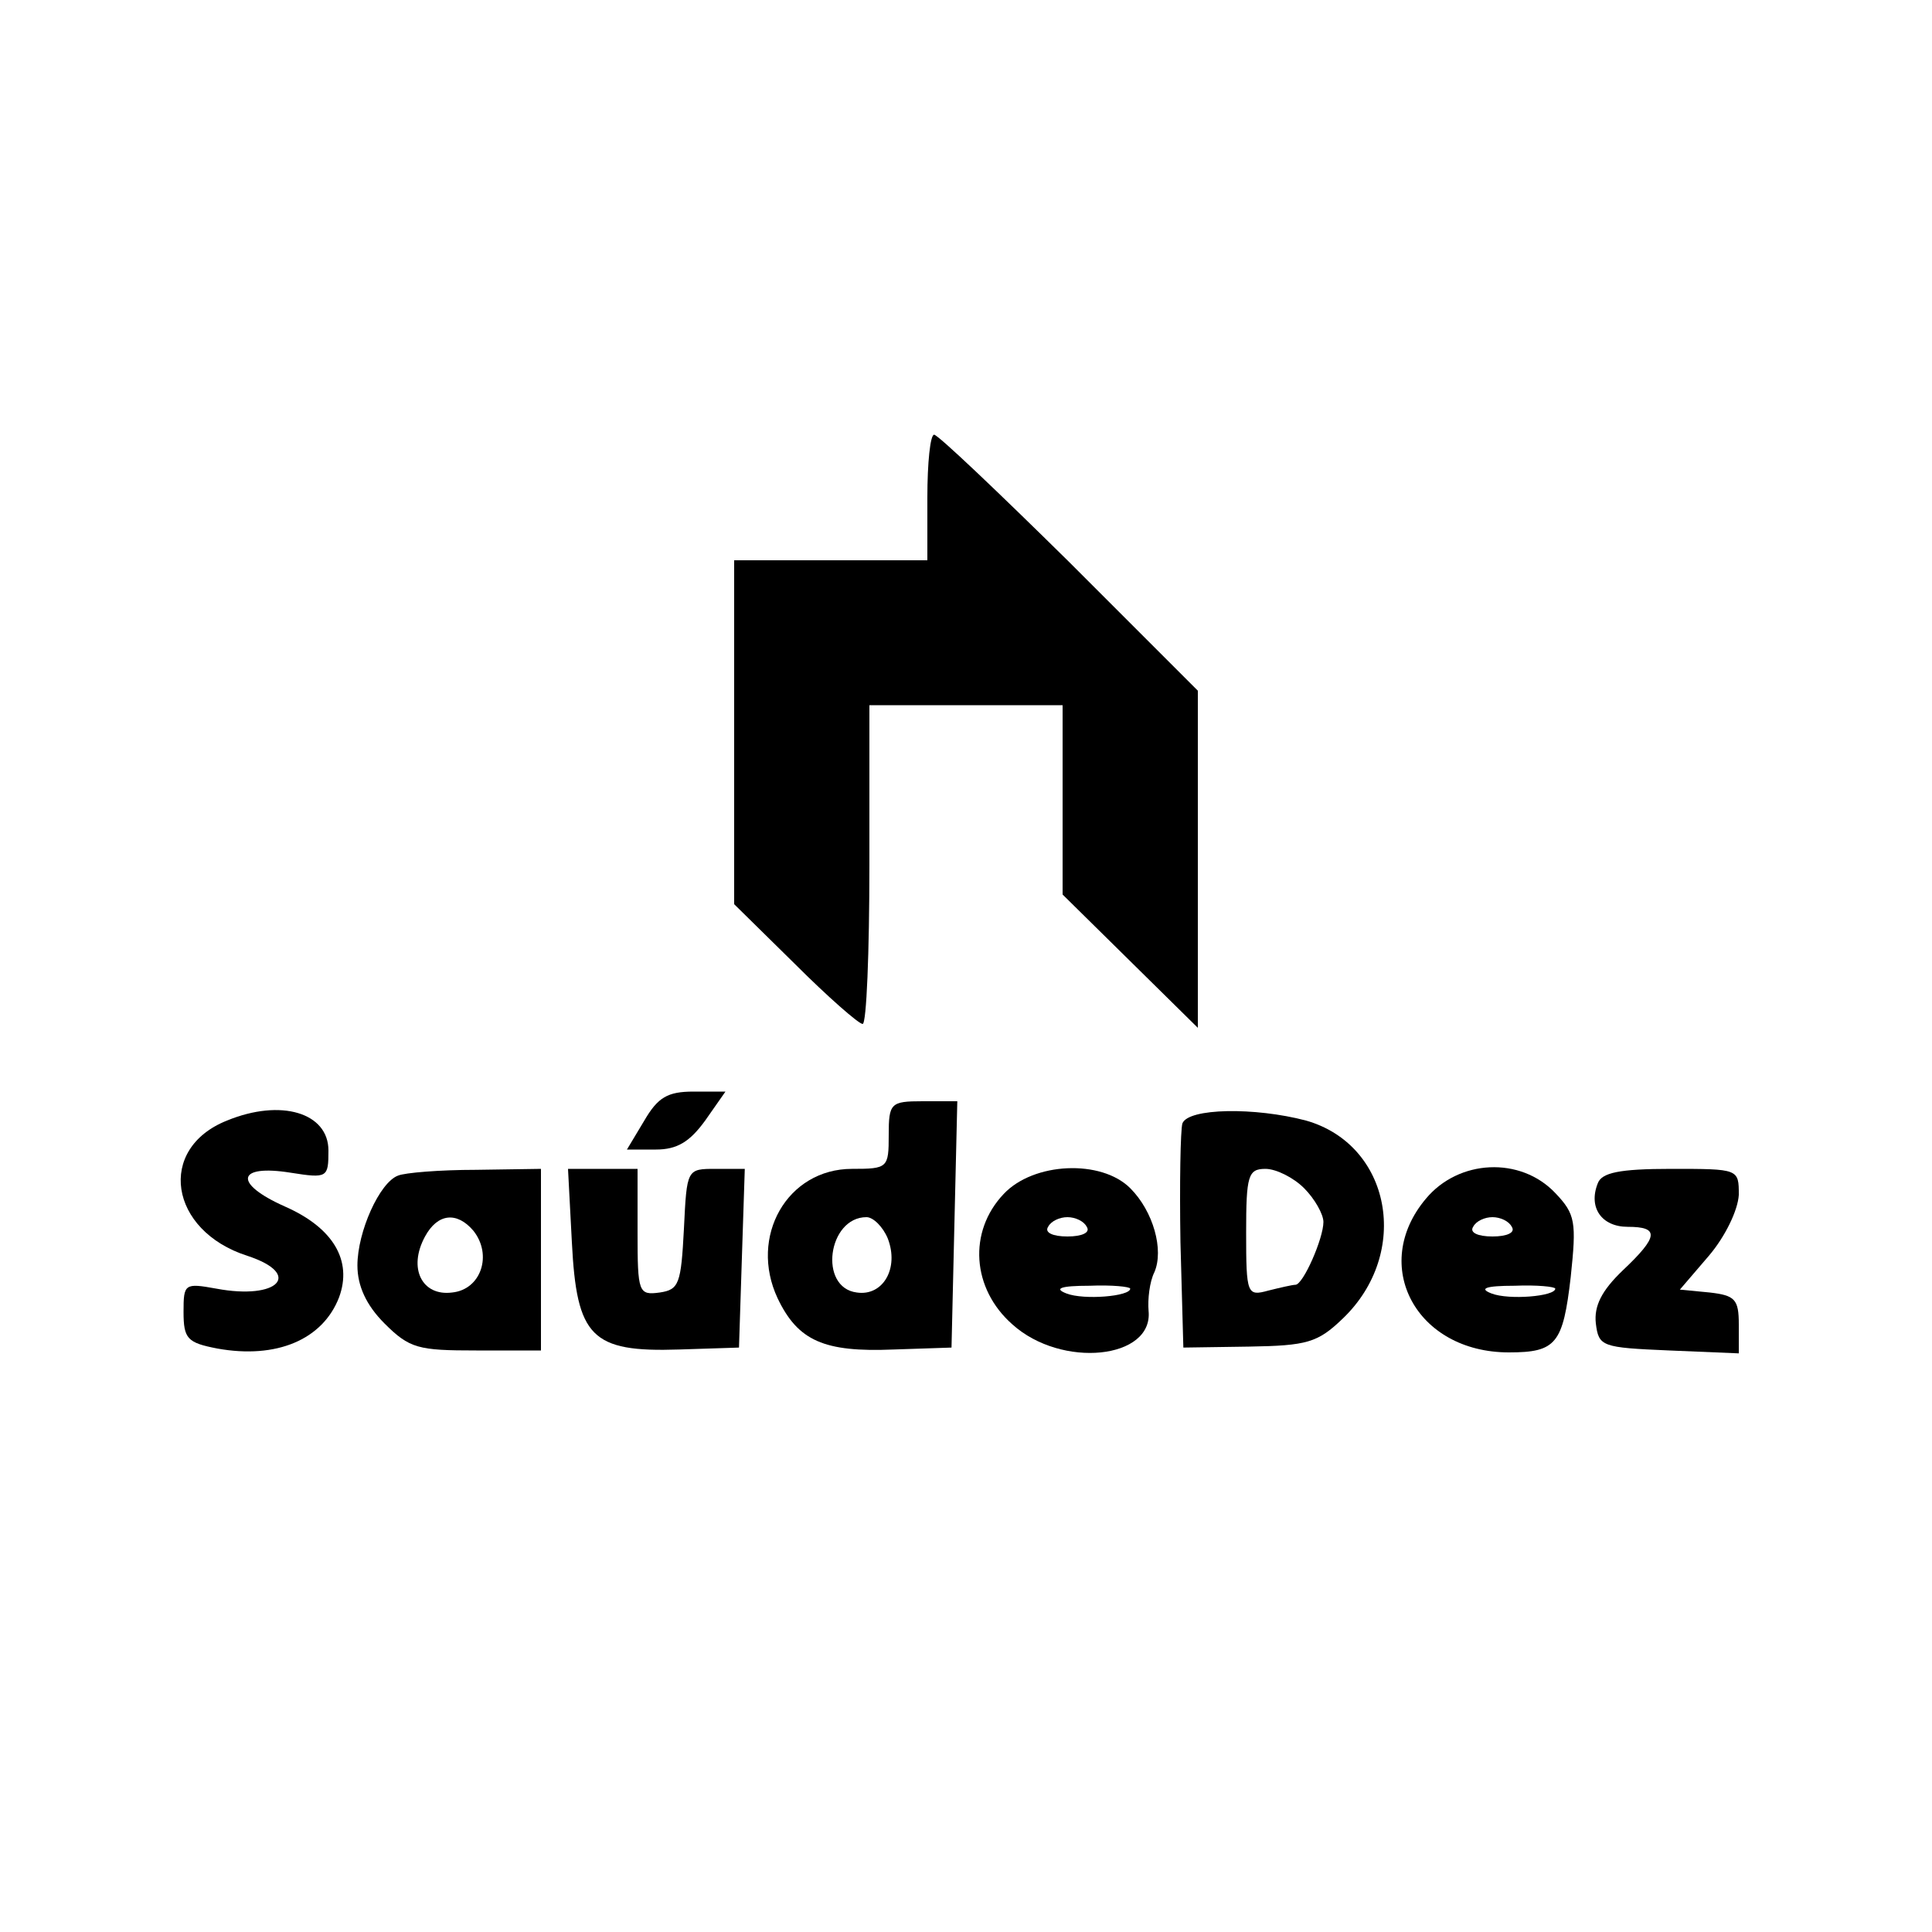
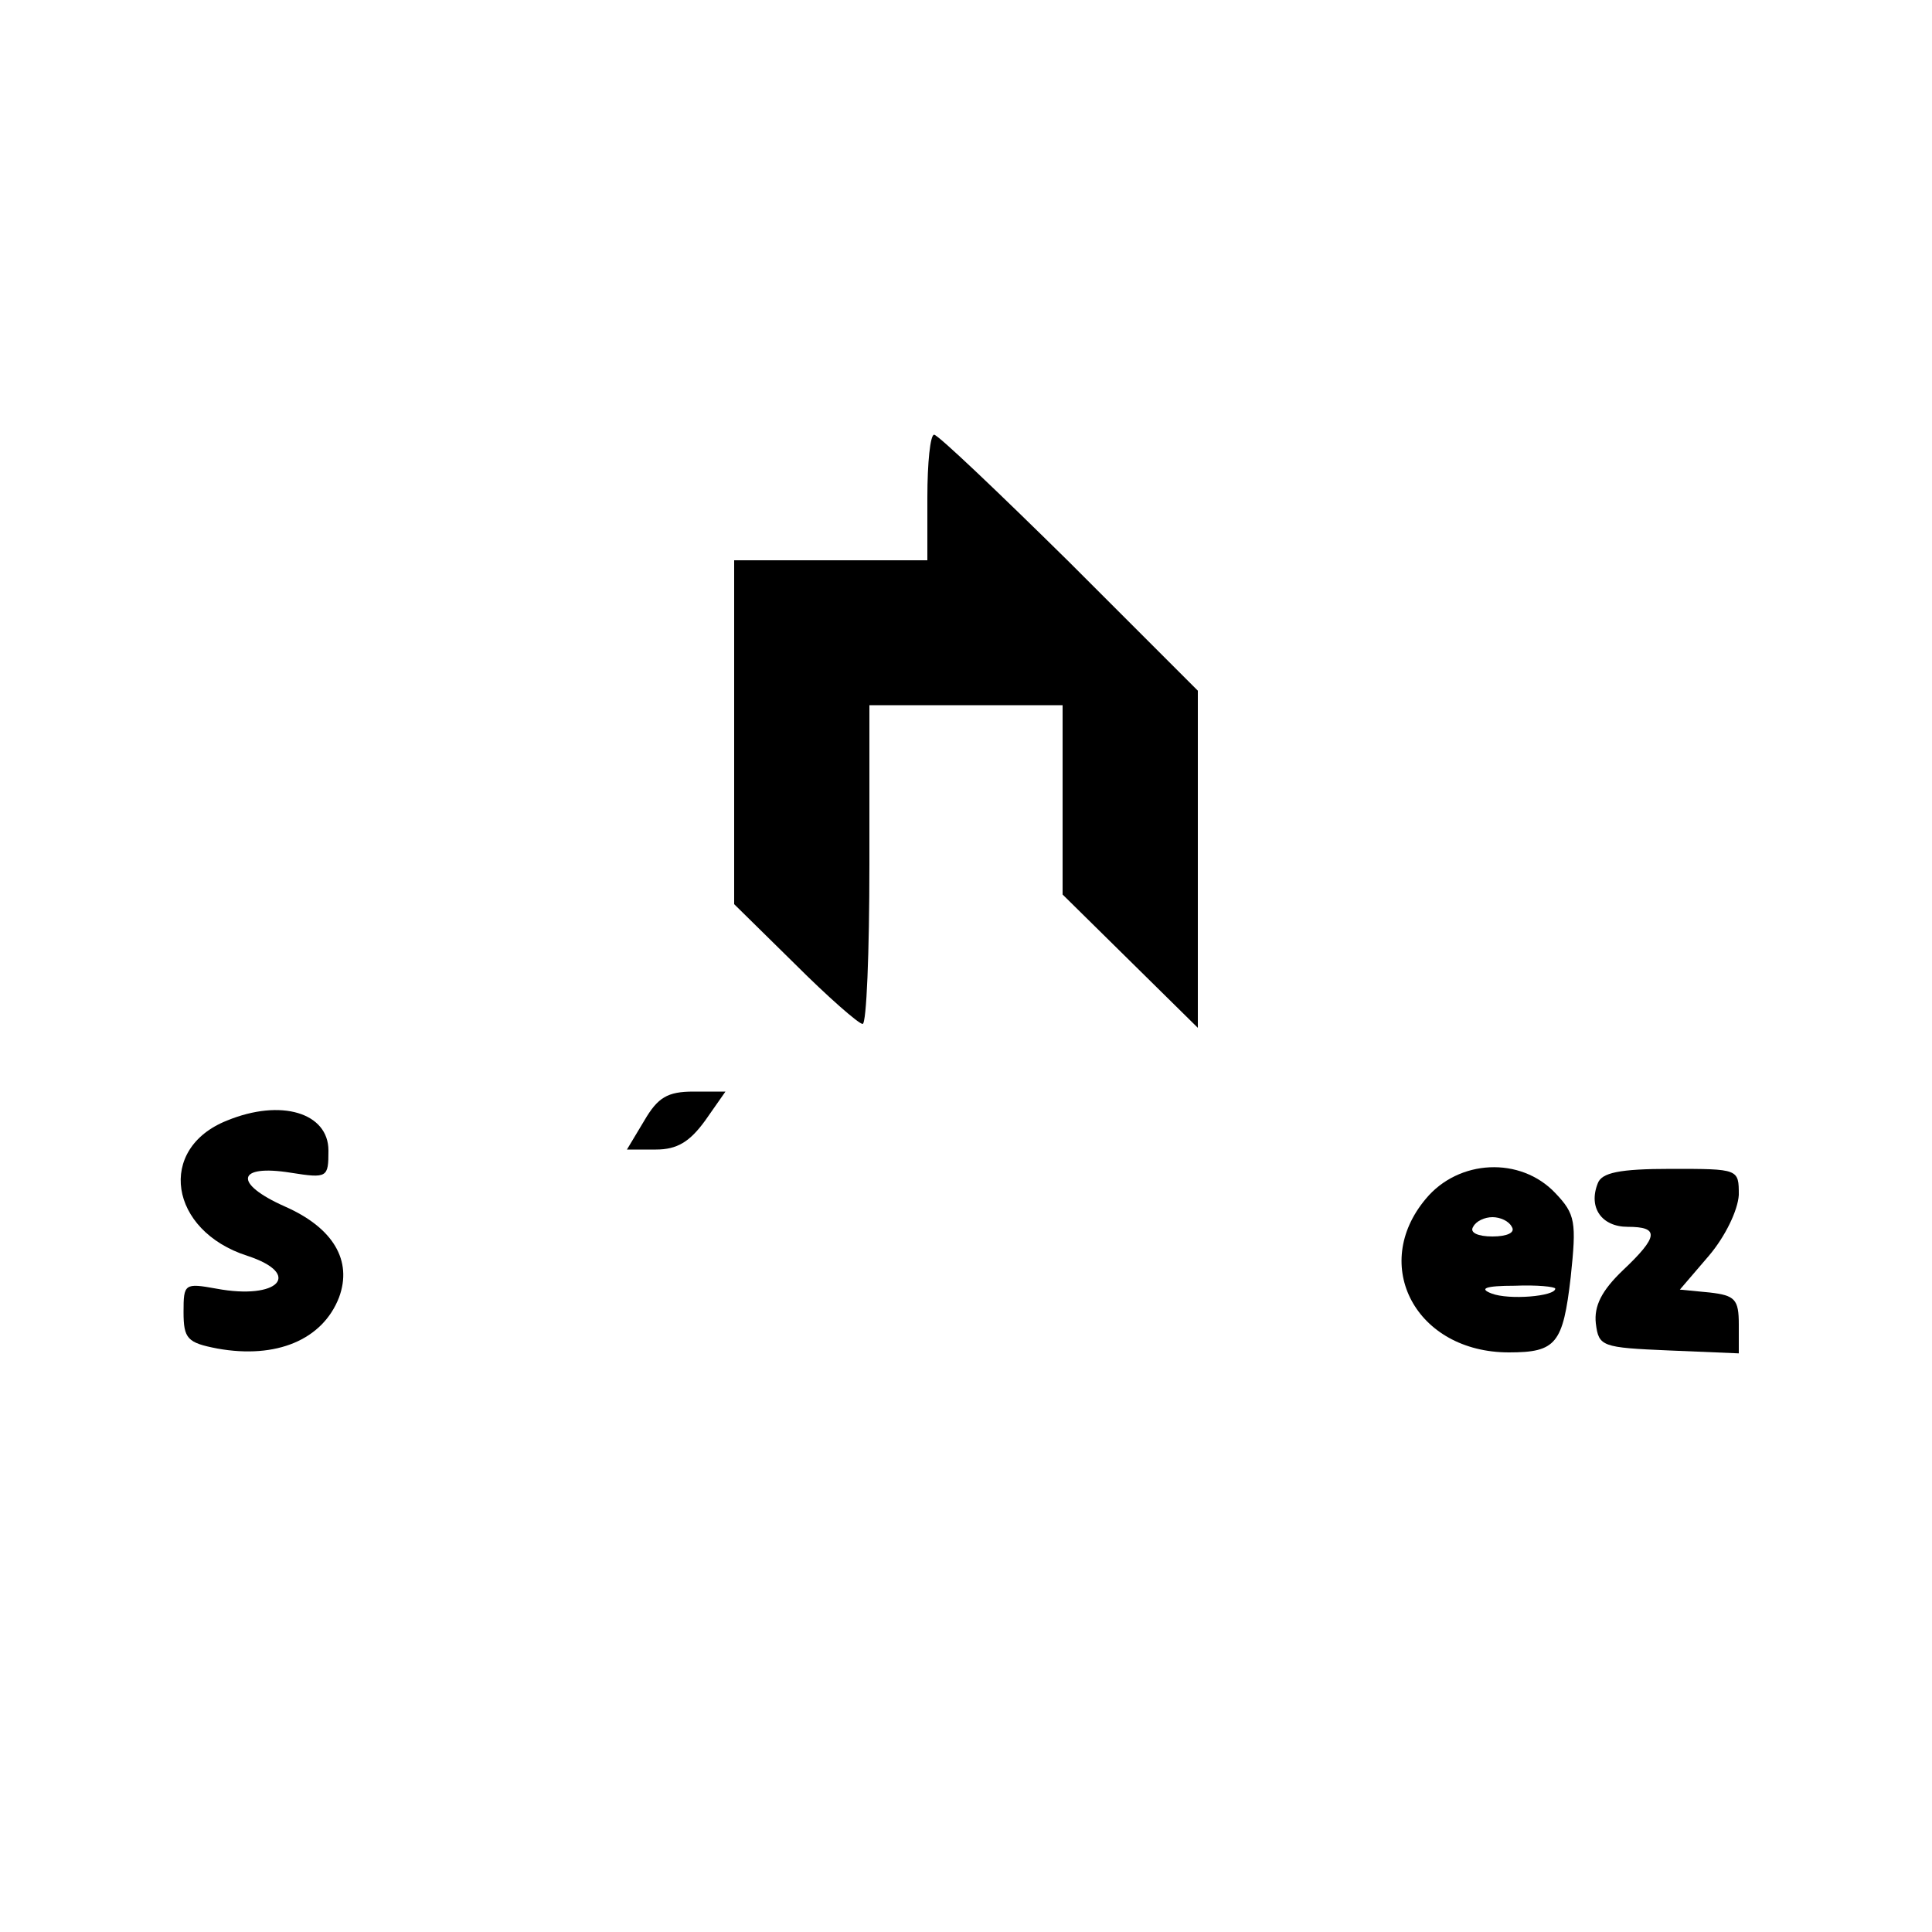
<svg xmlns="http://www.w3.org/2000/svg" version="1.0" width="200pt" height="200pt" viewBox="0 0 200 200" preserveAspectRatio="xMidYMid meet">
  <g transform="translate(0,200) scale(0.1,-0.1)" fill="#000000" stroke="none">
    <path d="M960 1485 l0 -65 -100 0 -100 0 0 -178 0 -178 63 -62 c34 -34 66 -62 70 -62 4 0 7 74 7 165 l0 165 100 0 100 0 0 -98 0 -98 70 -69 70 -69 0 174 0 175 -133 133 c-73 72 -136 132 -140 132 -4 0 -7 -29 -7 -65z" />
    <path d="M667 840 l-18 -30 30 0 c22 0 35 8 51 30 l21 30 -33 0 c-27 0 -37 -6 -51 -30z" />
-     <path d="M920 825 c0 -34 -1 -35 -38 -35 -67 0 -107 -70 -77 -134 21 -44 48 -56 120 -53 l60 2 3 128 3 127 -36 0 c-33 0 -35 -2 -35 -35z m-1 -107 c12 -31 -5 -60 -32 -56 -40 5 -30 78 10 78 7 0 17 -10 22 -22z" />
    <path d="M235 840 c-73 -29 -60 -114 21 -140 58 -19 32 -46 -32 -34 -33 6 -34 5 -34 -24 0 -28 4 -32 35 -38 61 -11 109 9 126 53 14 38 -6 72 -56 94 -54 24 -50 44 6 35 38 -6 39 -5 39 23 0 39 -49 54 -105 31z" />
-     <path d="M1224 837 c-2 -7 -3 -62 -2 -123 l3 -109 68 1 c60 1 71 4 97 29 71 68 50 180 -38 205 -53 14 -122 13 -128 -3z m126 -67 c11 -11 20 -27 20 -35 0 -17 -21 -65 -29 -65 -3 0 -16 -3 -28 -6 -22 -6 -23 -4 -23 60 0 59 2 66 20 66 11 0 29 -9 40 -20z" />
-     <path d="M412 783 c-19 -7 -42 -58 -42 -93 0 -21 9 -41 28 -60 26 -26 35 -28 95 -28 l67 0 0 94 0 94 -67 -1 c-38 0 -74 -3 -81 -6z m78 -57 c20 -25 8 -61 -22 -64 -31 -4 -46 25 -28 58 13 24 33 26 50 6z" />
-     <path d="M592 714 c5 -98 20 -114 111 -111 l62 2 3 93 3 92 -30 0 c-30 0 -30 0 -33 -62 -3 -57 -5 -63 -25 -66 -22 -3 -23 0 -23 62 l0 66 -36 0 -36 0 4 -76z" />
-     <path d="M1039 764 c-37 -39 -33 -98 9 -135 51 -46 146 -36 141 14 -1 12 1 30 6 40 10 23 -1 63 -25 87 -30 30 -100 27 -131 -6z m86 -34 c4 -6 -5 -10 -20 -10 -15 0 -24 4 -20 10 3 6 12 10 20 10 8 0 17 -4 20 -10z m45 -64 c0 -8 -48 -12 -66 -5 -13 5 -7 8 24 8 23 1 42 -1 42 -3z" />
    <path d="M1476 759 c-58 -69 -10 -159 86 -159 49 0 56 9 64 78 6 57 5 65 -16 87 -36 38 -100 35 -134 -6z m89 -29 c4 -6 -5 -10 -20 -10 -15 0 -24 4 -20 10 3 6 12 10 20 10 8 0 17 -4 20 -10z m45 -64 c0 -8 -48 -12 -66 -5 -13 5 -7 8 24 8 23 1 42 -1 42 -3z" />
    <path d="M1654 775 c-10 -25 4 -45 31 -45 33 0 32 -10 -5 -45 -22 -21 -30 -37 -28 -55 3 -24 6 -25 76 -28 l72 -3 0 30 c0 26 -4 30 -30 33 l-31 3 30 35 c17 20 30 47 31 63 0 27 0 27 -70 27 -54 0 -72 -4 -76 -15z" />
  </g>
</svg>